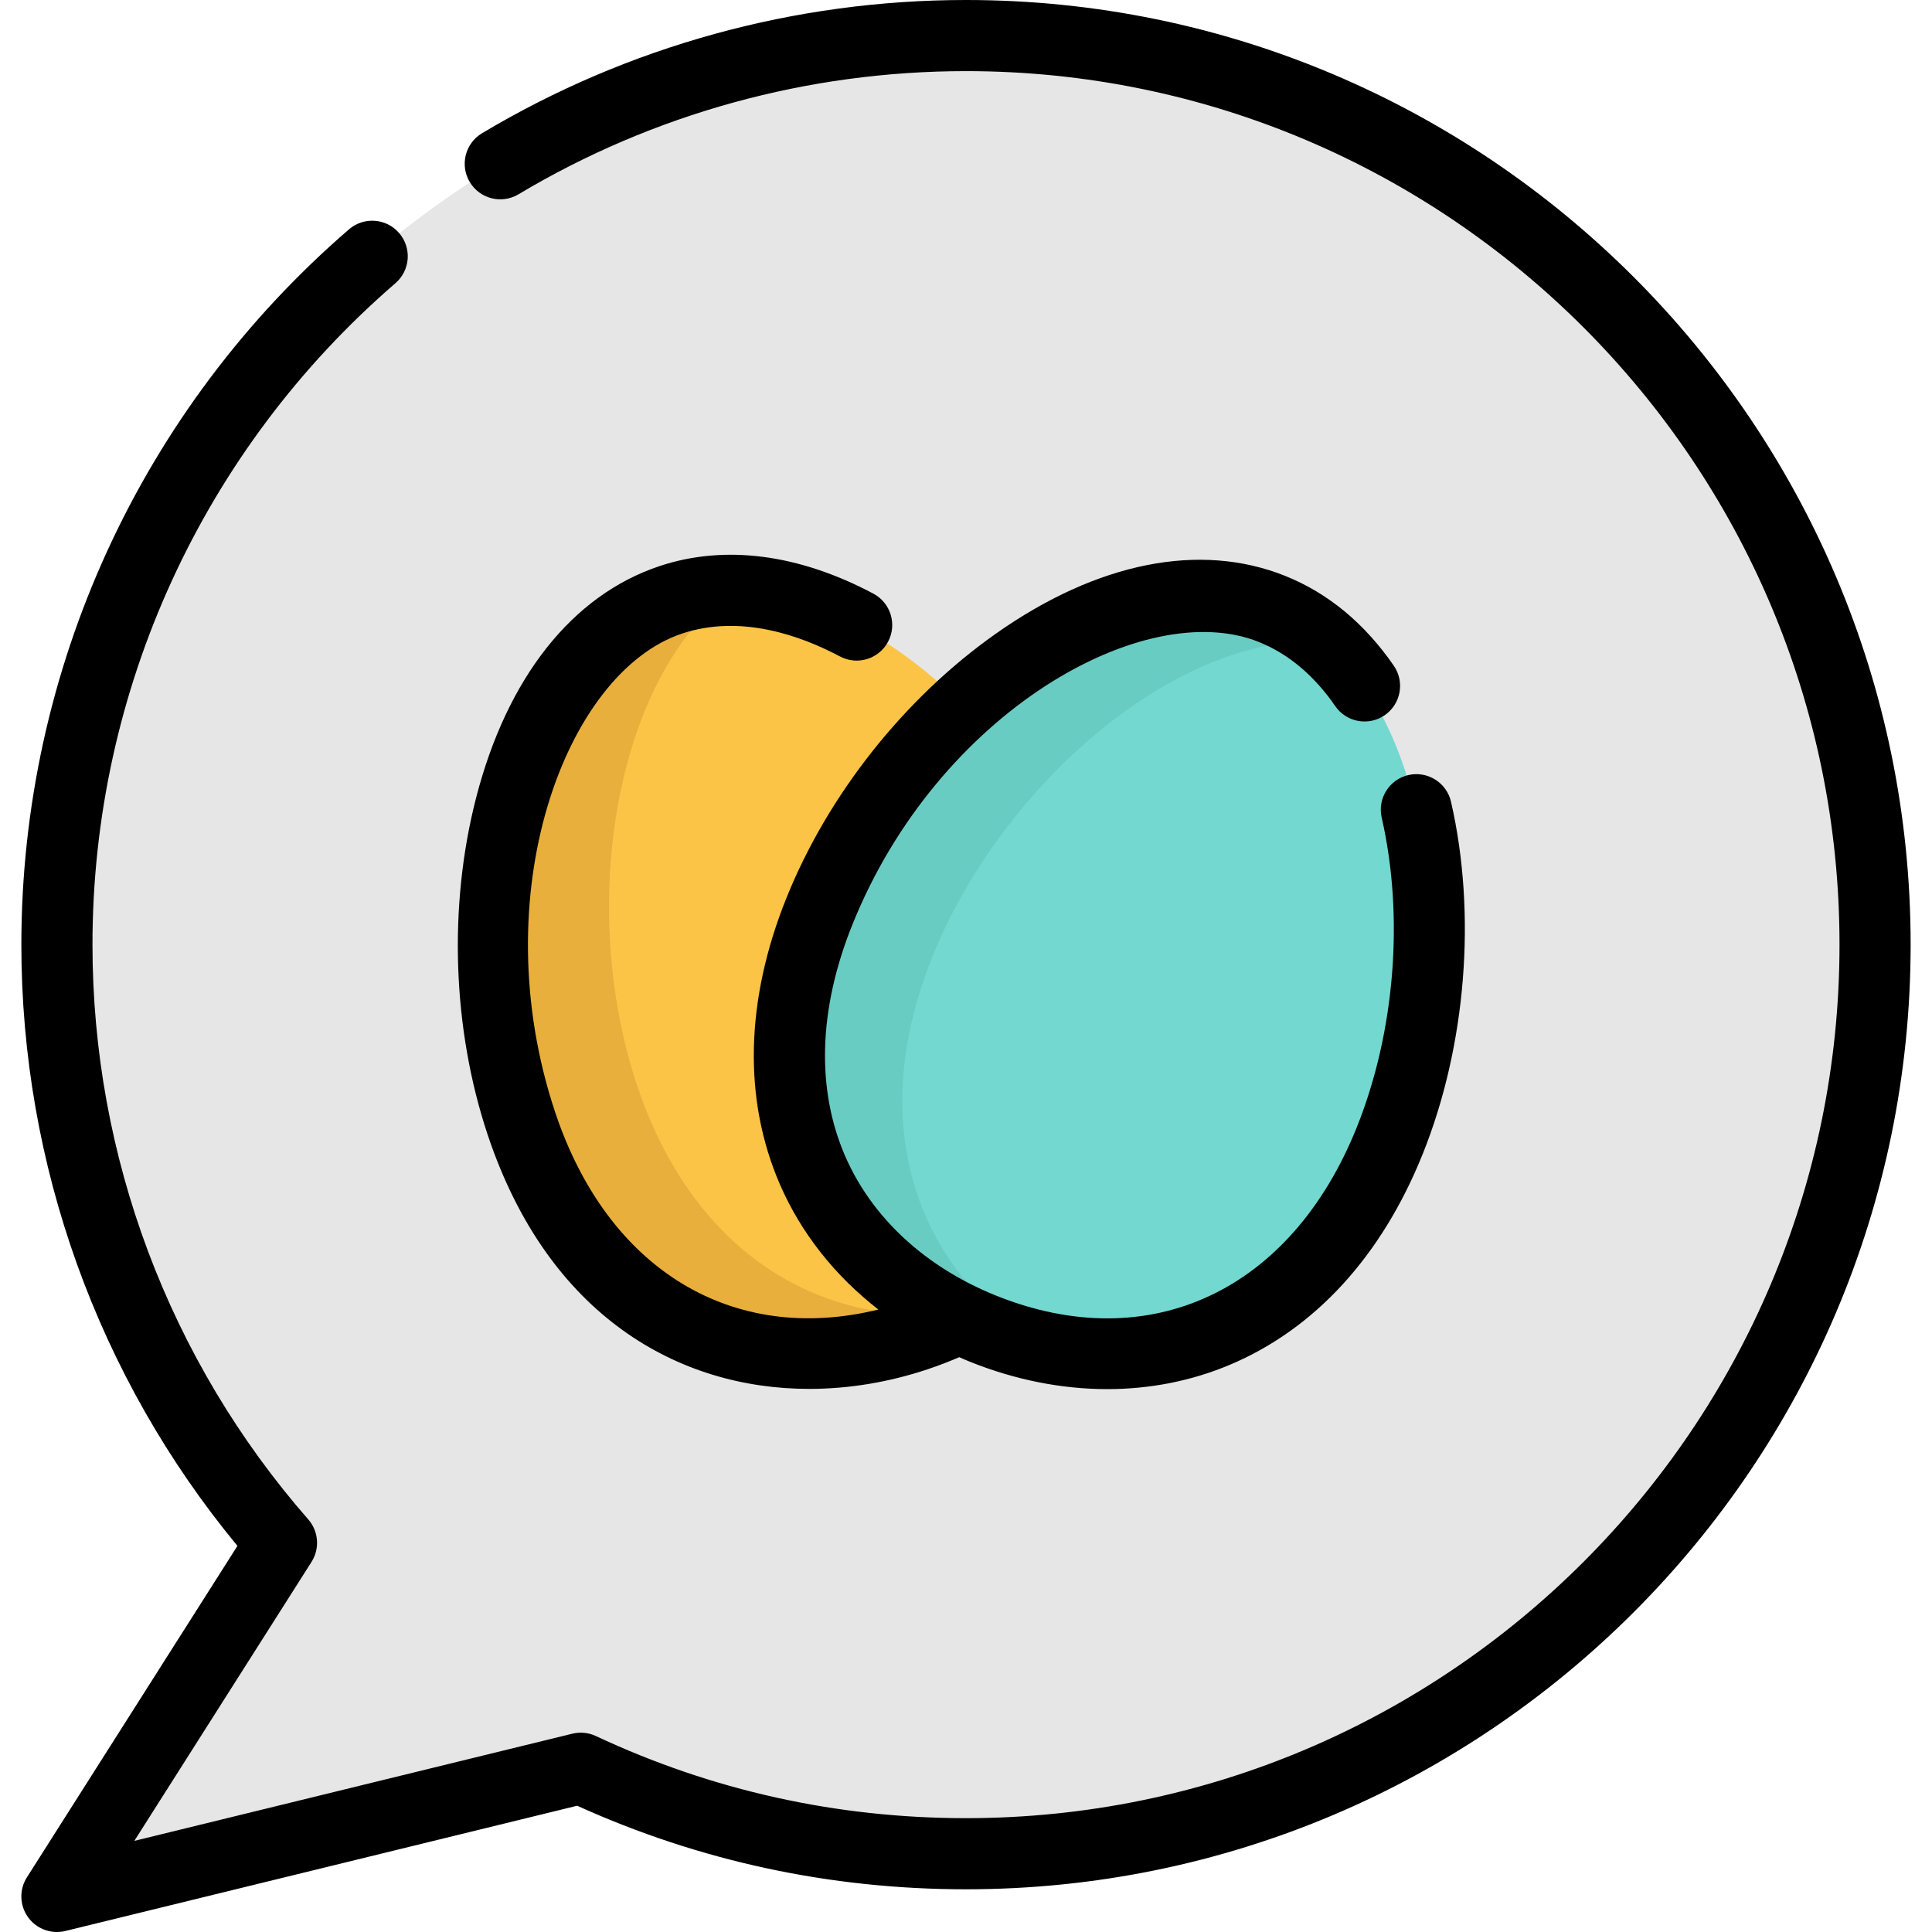
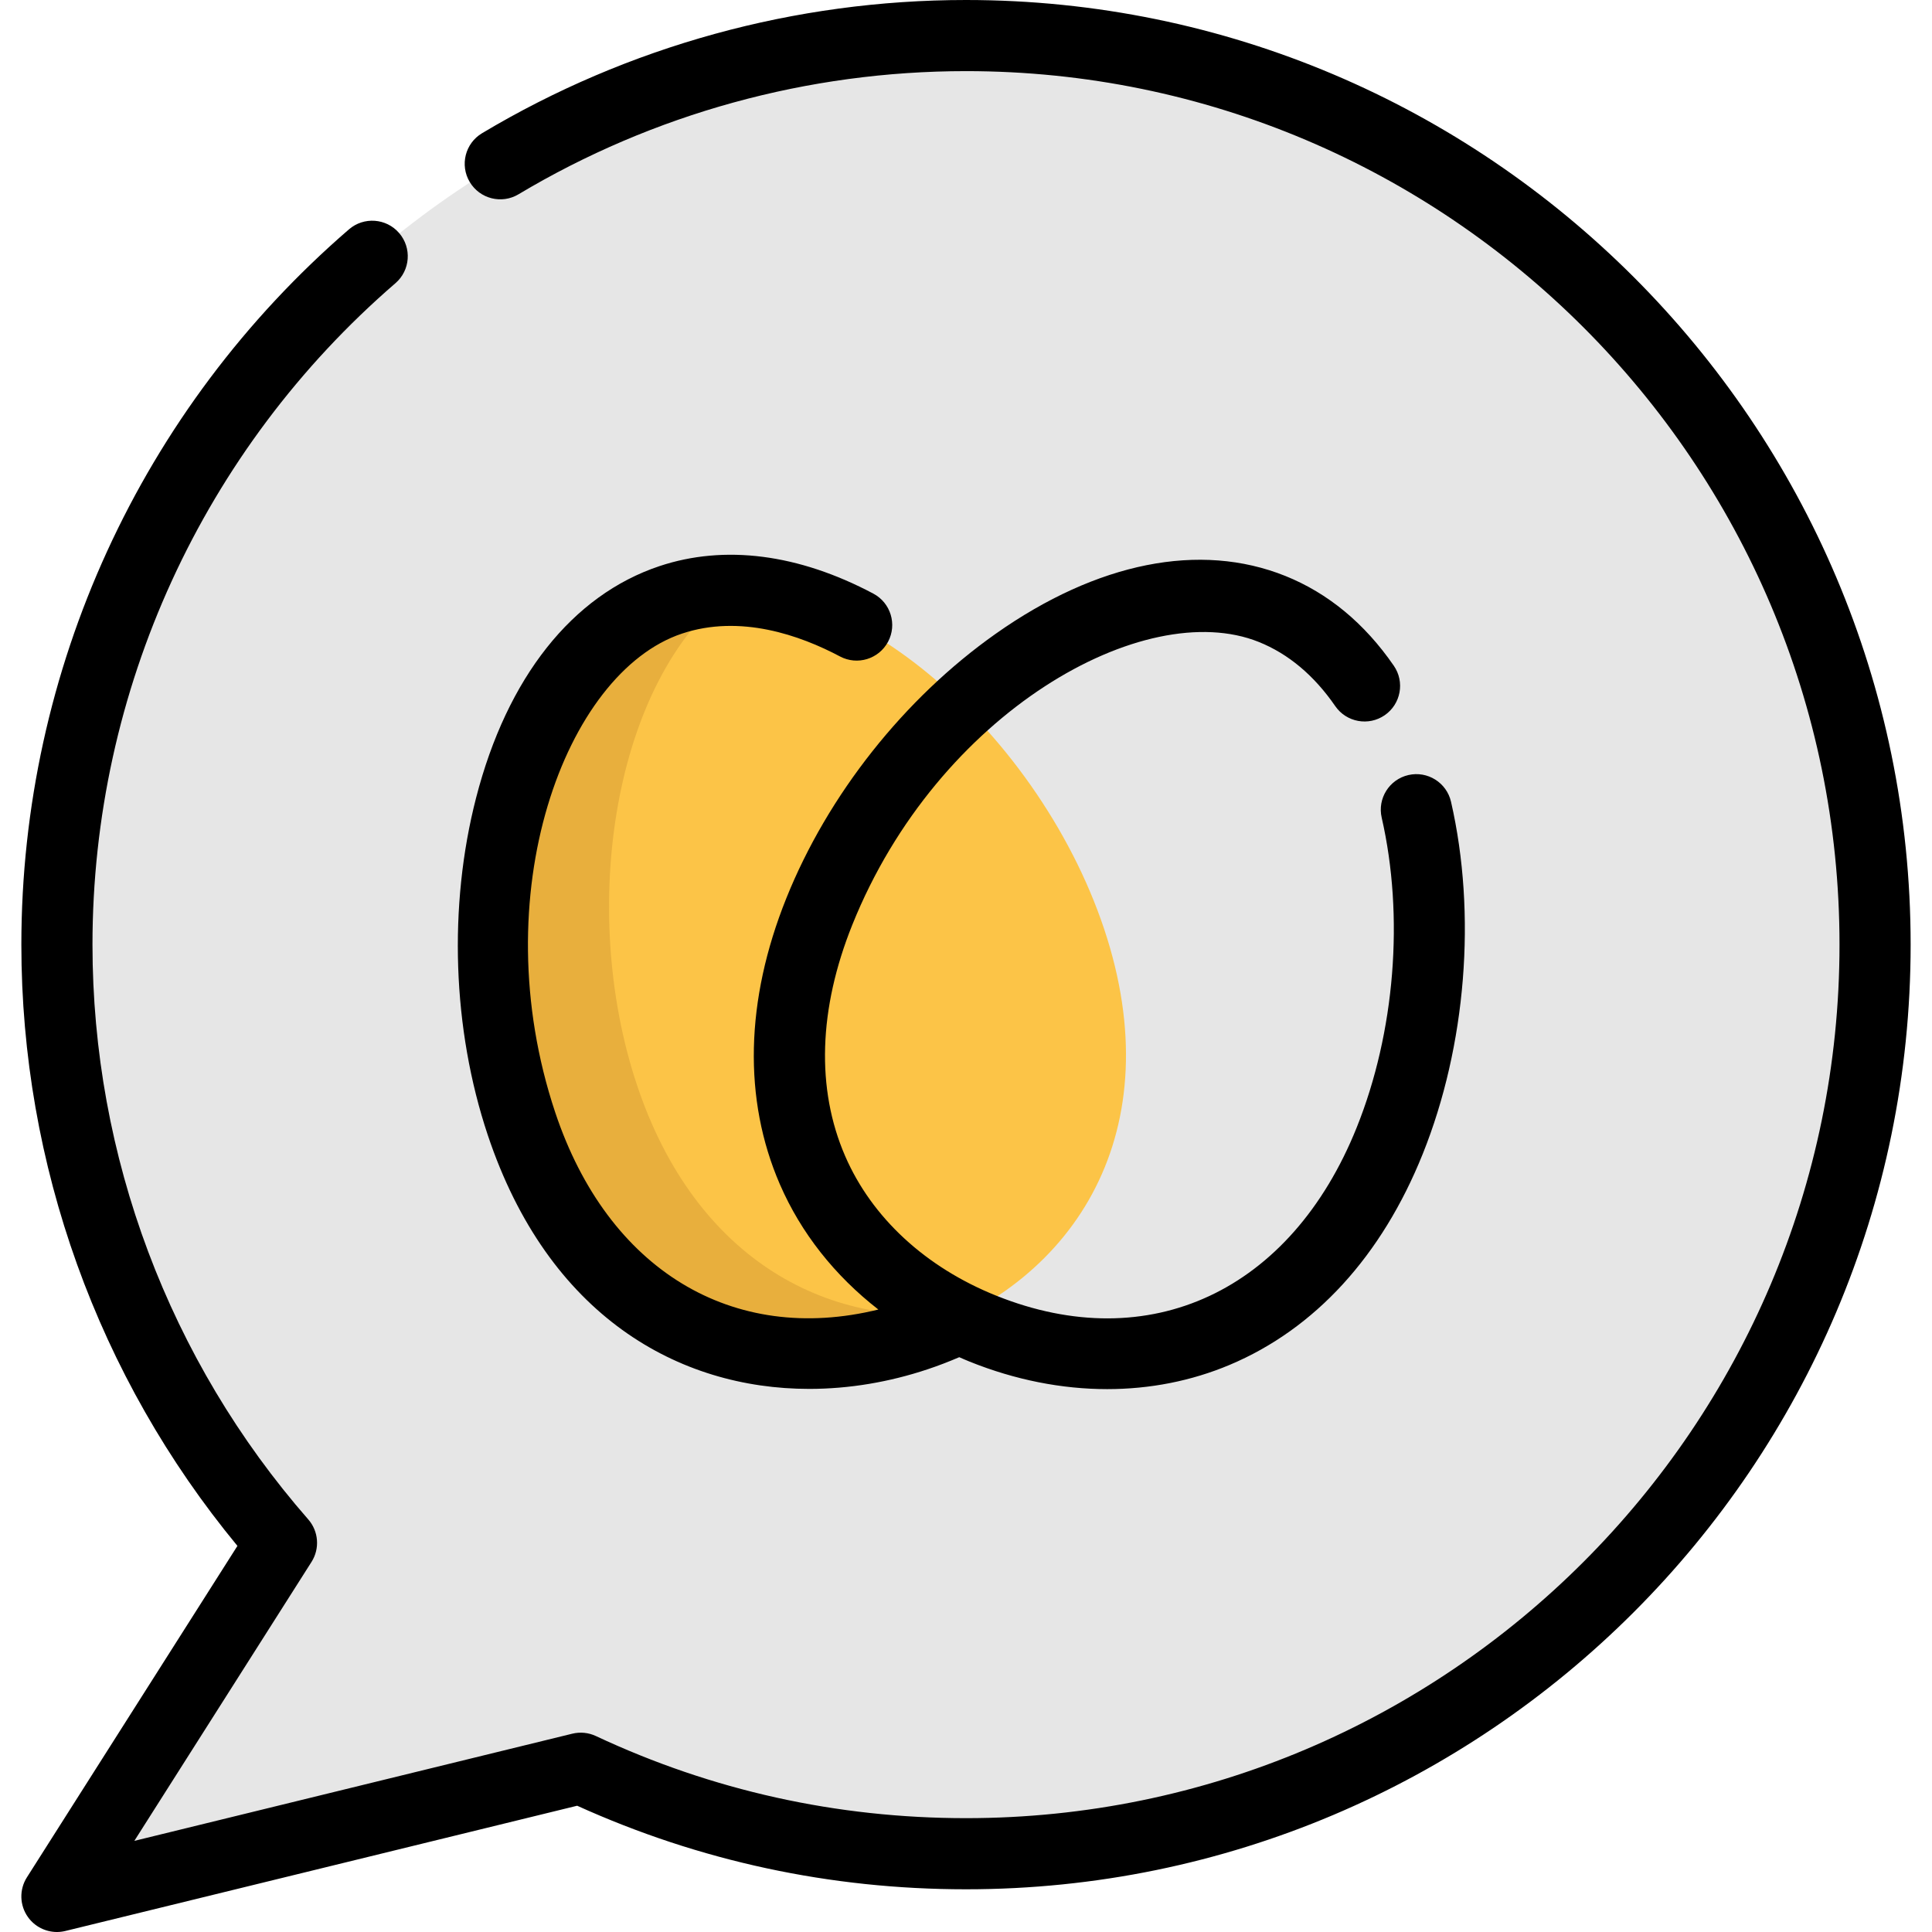
<svg xmlns="http://www.w3.org/2000/svg" height="800px" width="800px" version="1.1" id="Layer_1" viewBox="0 0 512 512" xml:space="preserve">
  <path style="fill:#E6E6E6;" d="M255.888,9.428c-133.054,0-240.916,107.862-240.916,240.916c0,60.706,22.461,116.162,59.516,158.527  l-59.516,93.704l138.827-33.972c30.999,14.525,65.592,22.656,102.088,22.656c133.054,0,240.916-107.862,240.916-240.916  S388.942,9.428,255.888,9.428z" />
  <path style="fill:#FCC447;" d="M292.616,246.206c17.766,53.243-7.245,93.505-49.919,107.744  c-42.674,14.24-86.85-2.936-104.616-56.178s-3.117-124.556,39.557-138.796C220.312,144.736,274.85,192.965,292.616,246.206z" />
  <path style="fill:#E8AF3D;" d="M168.8,287.522c-15.577-46.68-6.233-107.249,25.066-131.067c-5.528-0.035-10.968,0.767-16.228,2.522  c-42.674,14.24-57.323,85.553-39.557,138.796s61.943,70.418,104.616,56.178c5.259-1.756,10.248-3.91,14.923-6.431  C220.254,353.153,184.375,334.202,168.8,287.522z" />
-   <path style="fill:#73D8D0;" d="M368.18,302.29c-20.917,52.085-66.042,66.59-107.787,49.824  c-41.745-16.766-64.305-58.45-43.389-110.535s78.241-96.966,119.987-80.201S389.098,250.205,368.18,302.29z" />
-   <path style="fill:#69CCC2;" d="M247.054,253.647c18.339-45.666,64.663-85.79,103.939-83.689c-4.192-3.605-8.857-6.515-14.002-8.581  c-41.746-16.764-99.069,28.116-119.987,80.201c-20.916,52.085,1.643,93.771,43.389,110.535c5.145,2.066,10.343,3.652,15.538,4.757  C243.801,336.98,228.715,299.313,247.054,253.647z" />
  <path d="M180.732,167.91c15.466-5.16,31.306,0.446,41.872,6.056c4.598,2.441,10.302,0.692,12.745-3.905  c2.441-4.597,0.694-10.304-3.903-12.744c-19.823-10.525-39.423-13.047-56.681-7.289c-23.114,7.717-40.369,29.51-48.585,61.363  c-7.409,28.724-6.292,61.294,3.068,89.363c16.032,48.039,50.627,67.319,85.212,67.316c10.619,0,21.242-1.82,31.321-5.181  c2.85-0.948,5.668-2.032,8.43-3.221c0.924,0.402,1.842,0.812,2.784,1.19c12.064,4.843,24.408,7.27,36.423,7.27  c11.279,0,22.269-2.139,32.448-6.422c22.611-9.512,40.306-28.844,51.175-55.905c11.51-28.664,14.313-63.552,7.495-93.326  c-1.161-5.076-6.224-8.245-11.29-7.084c-5.075,1.162-8.246,6.217-7.084,11.291c5.992,26.171,3.52,56.861-6.614,82.094  c-17.425,43.394-54.924,60.897-95.529,44.59c-18.75-7.53-32.976-20.678-40.057-37.022c-7.706-17.786-7.048-38.966,1.903-61.254  c22.647-56.396,77.452-87.124,107.728-74.967c7.834,3.146,14.651,8.867,20.26,17.003c2.956,4.285,8.825,5.365,13.111,2.409  c4.284-2.954,5.364-8.823,2.409-13.11c-7.749-11.239-17.424-19.244-28.756-23.796c-22.612-9.078-49.87-3.637-76.749,15.327  c-24.243,17.102-44.471,42.655-55.496,70.109c-10.867,27.062-11.457,53.264-1.705,75.773c5.6,12.924,14.564,24.227,26.103,33.199  c-38.537,9.468-71.682-10.429-85.636-52.247C127.904,237.141,149.793,178.24,180.732,167.91z" />
  <path d="M256.001,0c-45.261,0-89.613,12.21-128.259,35.309c-4.469,2.67-5.925,8.458-3.255,12.925c2.67,4.47,8.46,5.925,12.925,3.255  c35.724-21.353,76.731-32.639,118.588-32.639c127.644,0,231.49,103.846,231.49,231.491s-103.846,231.49-231.49,231.49  c-34.265,0-67.266-7.323-98.089-21.765c-1.948-0.912-4.151-1.13-6.24-0.621L35.601,487.85l46.955-73.928  c2.241-3.529,1.89-8.112-0.862-11.258c-36.878-42.162-57.186-96.258-57.186-152.322c0-67.348,29.265-131.241,80.29-175.294  c3.94-3.402,4.376-9.354,0.974-13.293c-3.402-3.94-9.355-4.376-13.293-0.974c-55.175,47.635-86.82,116.727-86.82,189.56  c0,58.266,20.283,114.566,57.261,159.338L7.128,497.52c-2.063,3.247-1.944,7.423,0.298,10.549c1.797,2.503,4.666,3.931,7.658,3.931  c0.744,0,1.495-0.088,2.239-0.27l135.634-33.191c32.468,14.695,67.119,22.144,103.043,22.144  c138.038,0,250.34-112.302,250.34-250.342S394.039,0,256.001,0z" />
</svg>